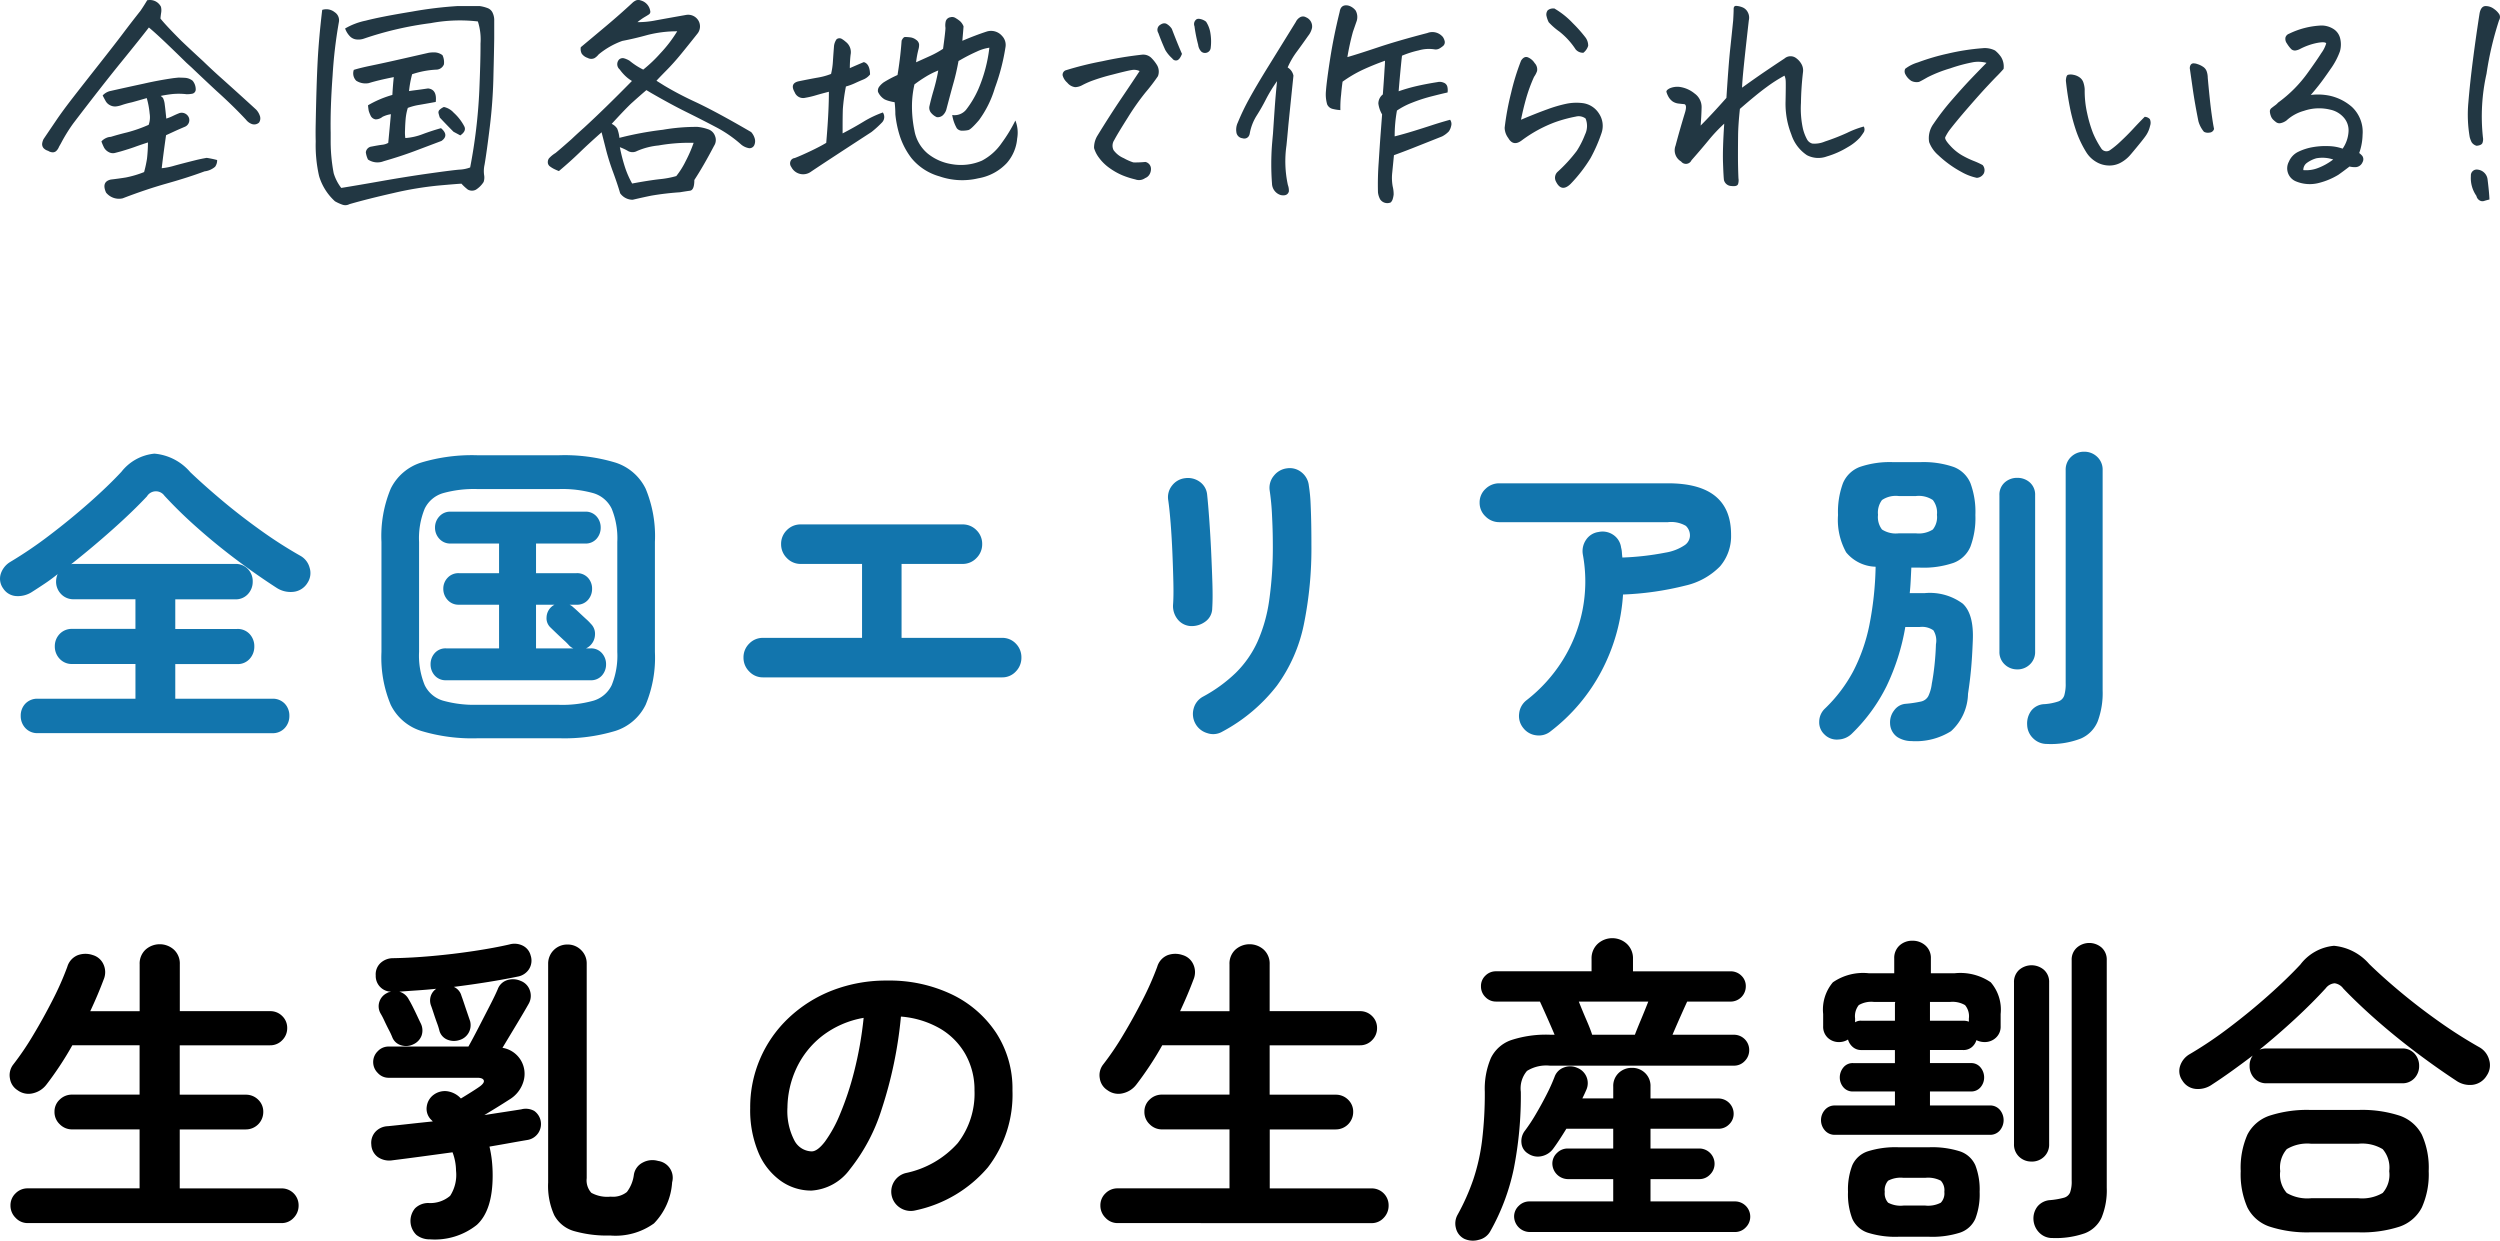
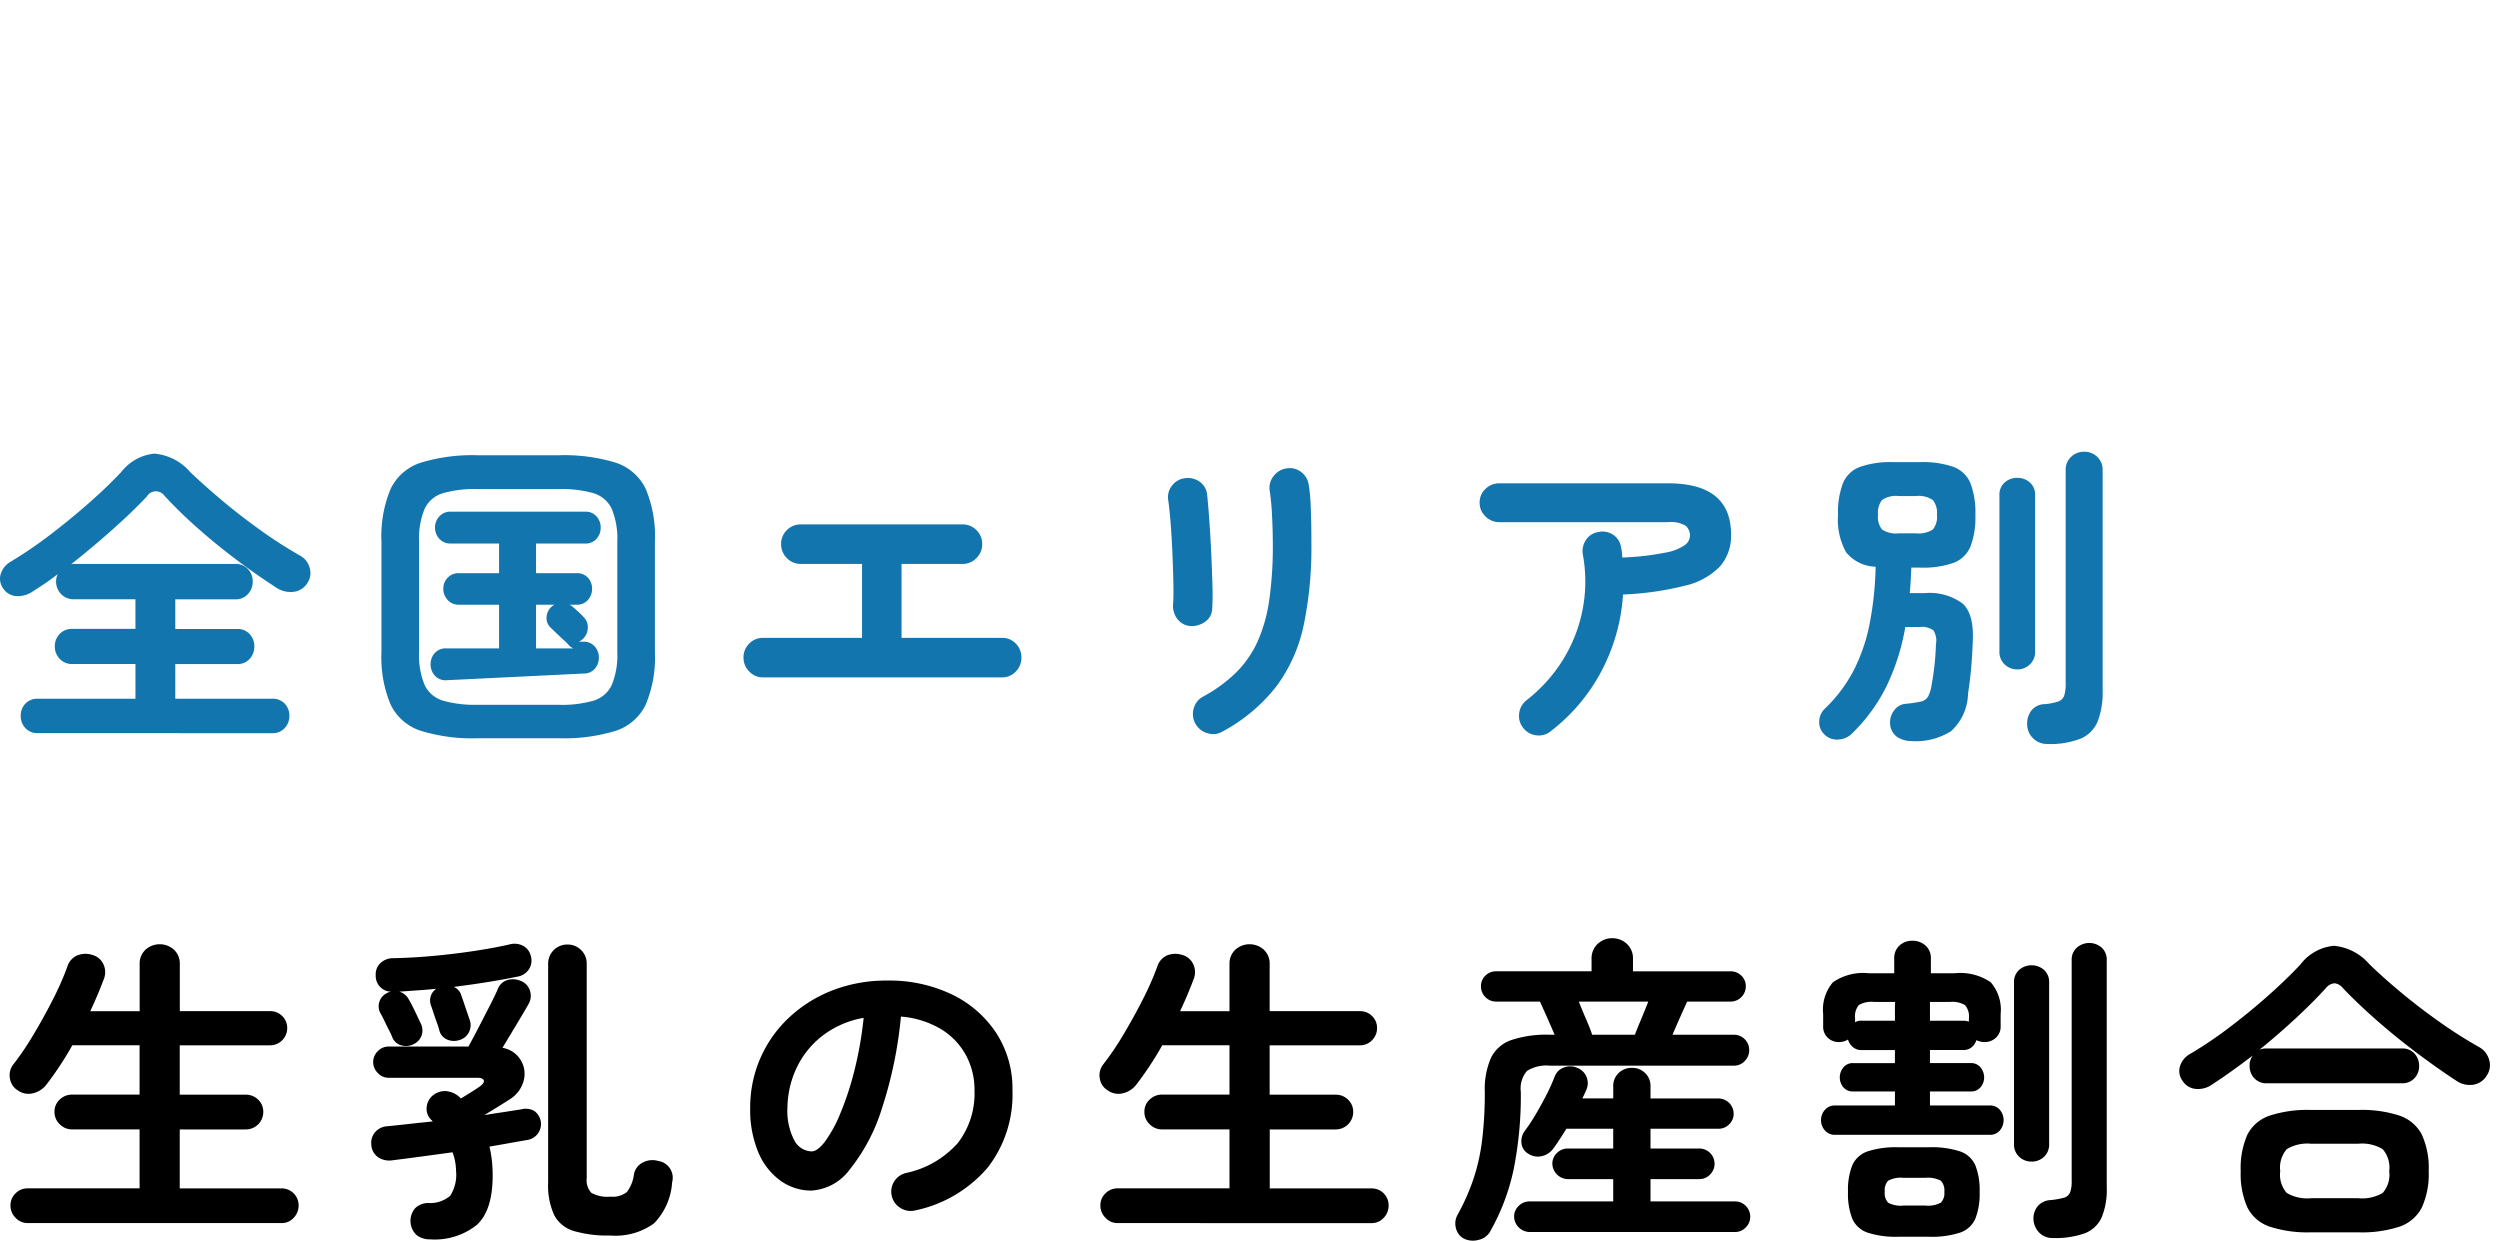
<svg xmlns="http://www.w3.org/2000/svg" width="243.186" height="120.682" viewBox="0 0 243.186 120.682">
  <g id="グループ_11370" data-name="グループ 11370" transform="translate(17029.566 19326.828)">
-     <path id="パス_10306" data-name="パス 10306" d="M4.123,1.488A1.57,1.57,0,0,1,2.9.992a1.7,1.7,0,0,1-.45-1.178A1.68,1.68,0,0,1,2.9-1.38a1.6,1.6,0,0,1,1.224-.48h9.486V-5.239H7.471a1.594,1.594,0,0,1-1.24-.511,1.719,1.719,0,0,1-.465-1.194,1.7,1.7,0,0,1,.465-1.209,1.619,1.619,0,0,1,1.24-.5h6.138v-2.883H7.626a1.643,1.643,0,0,1-1.256-.511,1.726,1.726,0,0,1-.481-1.224,1.852,1.852,0,0,1,.155-.713q-.62.5-1.24.915t-1.209.79a2.525,2.525,0,0,1-1.581.434,1.622,1.622,0,0,1-1.271-.744,1.6,1.6,0,0,1-.233-1.426,2.113,2.113,0,0,1,.914-1.147,40.724,40.724,0,0,0,3.828-2.6q2-1.519,3.844-3.146t3.146-3.023A4.646,4.646,0,0,1,15.453-25.7a5.165,5.165,0,0,1,3.488,1.8q1.333,1.271,3.084,2.744t3.72,2.883a42.929,42.929,0,0,0,3.89,2.5,1.863,1.863,0,0,1,.914,1.163,1.72,1.72,0,0,1-.2,1.472A1.82,1.82,0,0,1,29-12.26a2.494,2.494,0,0,1-1.659-.387q-1.922-1.24-3.922-2.743t-3.813-3.116a43.7,43.7,0,0,1-3.178-3.1,1.015,1.015,0,0,0-1.7.062q-1.364,1.457-3.348,3.224t-4.03,3.379a.94.94,0,0,1,.279-.031H23.312a1.619,1.619,0,0,1,1.24.5,1.7,1.7,0,0,1,.465,1.209,1.758,1.758,0,0,1-.465,1.224,1.594,1.594,0,0,1-1.24.511H17.484v2.883H23.5a1.57,1.57,0,0,1,1.224.5,1.736,1.736,0,0,1,.449,1.209,1.752,1.752,0,0,1-.449,1.194,1.546,1.546,0,0,1-1.224.511H17.484V-1.86h9.424a1.6,1.6,0,0,1,1.225.48,1.68,1.68,0,0,1,.449,1.194A1.7,1.7,0,0,1,28.133.992a1.57,1.57,0,0,1-1.225.5Zm42.749.5A17.167,17.167,0,0,1,41.4,1.271,4.945,4.945,0,0,1,38.44-1.271a11.911,11.911,0,0,1-.9-5.146V-17.112a12,12,0,0,1,.9-5.177A4.945,4.945,0,0,1,41.4-24.831a17.167,17.167,0,0,1,5.472-.713h7.936a17.14,17.14,0,0,1,5.487.713,4.944,4.944,0,0,1,2.945,2.542,12,12,0,0,1,.9,5.177V-6.417a11.911,11.911,0,0,1-.9,5.146,4.944,4.944,0,0,1-2.945,2.542,17.14,17.14,0,0,1-5.487.713Zm0-3.255h7.936a11.185,11.185,0,0,0,3.348-.4,2.88,2.88,0,0,0,1.783-1.519,7.589,7.589,0,0,0,.542-3.224V-17.112a7.589,7.589,0,0,0-.542-3.224,2.88,2.88,0,0,0-1.783-1.519,11.185,11.185,0,0,0-3.348-.4H46.872a11.185,11.185,0,0,0-3.348.4,2.88,2.88,0,0,0-1.783,1.519,7.589,7.589,0,0,0-.542,3.224V-6.417a7.589,7.589,0,0,0,.542,3.224,2.88,2.88,0,0,0,1.783,1.519A11.185,11.185,0,0,0,46.872-1.271ZM43.834-3.658a1.4,1.4,0,0,1-1.116-.465,1.605,1.605,0,0,1-.4-1.085,1.605,1.605,0,0,1,.4-1.085,1.4,1.4,0,0,1,1.116-.465H48.98v-4.247H45.074a1.41,1.41,0,0,1-1.1-.465,1.571,1.571,0,0,1-.418-1.085,1.516,1.516,0,0,1,.418-1.069,1.433,1.433,0,0,1,1.1-.449H48.98v-2.883H44.268a1.41,1.41,0,0,1-1.1-.465,1.571,1.571,0,0,1-.418-1.085,1.571,1.571,0,0,1,.418-1.085,1.41,1.41,0,0,1,1.1-.465H57.35a1.4,1.4,0,0,1,1.116.465,1.605,1.605,0,0,1,.4,1.085,1.605,1.605,0,0,1-.4,1.085,1.4,1.4,0,0,1-1.116.465H52.576v2.883h3.937a1.422,1.422,0,0,1,1.116.449,1.548,1.548,0,0,1,.4,1.069,1.605,1.605,0,0,1-.4,1.085,1.4,1.4,0,0,1-1.116.465h-.682a1.287,1.287,0,0,1,.4.279q.155.124.5.45t.7.651a5.04,5.04,0,0,1,.48.481,1.353,1.353,0,0,1,.4,1.069,1.512,1.512,0,0,1-.5,1.07,1.443,1.443,0,0,1-.372.248h.434a1.4,1.4,0,0,1,1.116.465,1.605,1.605,0,0,1,.4,1.085,1.605,1.605,0,0,1-.4,1.085,1.4,1.4,0,0,1-1.116.465Zm8.742-3.1H56.2a1.287,1.287,0,0,1-.4-.279,5.666,5.666,0,0,0-.512-.512q-.387-.356-.759-.713T54-8.773a1.225,1.225,0,0,1-.4-1.007,1.423,1.423,0,0,1,.465-1.008,1.016,1.016,0,0,1,.155-.124,1.517,1.517,0,0,1,.155-.093h-1.8ZM74.648-3.937a1.8,1.8,0,0,1-1.333-.573,1.871,1.871,0,0,1-.558-1.348,1.855,1.855,0,0,1,.558-1.364,1.819,1.819,0,0,1,1.333-.558h9.641v-7.192H78.337a1.83,1.83,0,0,1-1.364-.573,1.871,1.871,0,0,1-.558-1.349,1.855,1.855,0,0,1,.558-1.364,1.855,1.855,0,0,1,1.364-.558H94.054a1.855,1.855,0,0,1,1.364.558,1.855,1.855,0,0,1,.558,1.364,1.871,1.871,0,0,1-.558,1.349,1.83,1.83,0,0,1-1.364.573H88.133v7.192H97.9a1.8,1.8,0,0,1,1.349.558,1.883,1.883,0,0,1,.542,1.364,1.9,1.9,0,0,1-.542,1.348,1.781,1.781,0,0,1-1.349.573Zm44.7,5.27a1.746,1.746,0,0,1-1.473.155,1.92,1.92,0,0,1-1.162-.93A1.948,1.948,0,0,1,116.545-.9a1.854,1.854,0,0,1,.883-1.147,14.406,14.406,0,0,0,3.224-2.34,10.194,10.194,0,0,0,2.092-2.992,14.976,14.976,0,0,0,1.147-4.03,36.721,36.721,0,0,0,.356-5.487q0-1.3-.077-2.79a23.586,23.586,0,0,0-.232-2.449,1.825,1.825,0,0,1,.419-1.426,1.911,1.911,0,0,1,1.286-.713,1.808,1.808,0,0,1,1.41.4,1.9,1.9,0,0,1,.7,1.3,15.159,15.159,0,0,1,.171,1.782q.046,1.038.062,2.062T128-16.9a36.982,36.982,0,0,1-.744,7.859,15.287,15.287,0,0,1-2.619,5.921A16.58,16.58,0,0,1,119.35,1.333Zm-3.1-10.261a1.733,1.733,0,0,1-1.256-.651,2.056,2.056,0,0,1-.45-1.426q.062-.806.031-2.155t-.093-2.852q-.062-1.5-.17-2.883t-.233-2.248a1.809,1.809,0,0,1,.372-1.457,1.856,1.856,0,0,1,1.271-.713,1.961,1.961,0,0,1,1.426.356,1.722,1.722,0,0,1,.713,1.256q.093.868.2,2.34t.186,3.115q.077,1.643.124,3.146t-.016,2.434a1.6,1.6,0,0,1-.666,1.3A2.228,2.228,0,0,1,116.25-8.928ZM151.28,1.3a1.807,1.807,0,0,1-1.4.4,1.856,1.856,0,0,1-1.271-.713,1.831,1.831,0,0,1-.4-1.411,1.867,1.867,0,0,1,.713-1.287,14.985,14.985,0,0,0,3.5-3.859,14.528,14.528,0,0,0,1.938-4.851,14.438,14.438,0,0,0,.046-5.456,1.942,1.942,0,0,1,.31-1.441,1.735,1.735,0,0,1,1.209-.76,1.841,1.841,0,0,1,1.442.279,1.755,1.755,0,0,1,.759,1.24,2.185,2.185,0,0,1,.077.465q.015.248.047.5a26.744,26.744,0,0,0,4.2-.48,4.691,4.691,0,0,0,1.891-.744,1.164,1.164,0,0,0,.48-.852,1.274,1.274,0,0,0-.4-1.007,2.839,2.839,0,0,0-1.736-.357h-16.4a1.871,1.871,0,0,1-1.348-.558,1.8,1.8,0,0,1-.574-1.333,1.781,1.781,0,0,1,.574-1.348,1.9,1.9,0,0,1,1.348-.542h16.4q6.138,0,6.138,4.991a4.519,4.519,0,0,1-1.07,3.084,6.836,6.836,0,0,1-3.379,1.875,29.275,29.275,0,0,1-6.061.868,18.447,18.447,0,0,1-2.108,7.471A17.849,17.849,0,0,1,151.28,1.3Zm35.123.961a2.578,2.578,0,0,1-1.4-.388,1.667,1.667,0,0,1-.713-1.348,1.886,1.886,0,0,1,.4-1.255,1.525,1.525,0,0,1,1.116-.636,11.275,11.275,0,0,0,1.473-.217,1.062,1.062,0,0,0,.729-.527,3.91,3.91,0,0,0,.341-1.209q.155-.806.263-1.813t.14-2.031a1.881,1.881,0,0,0-.248-1.349,1.909,1.909,0,0,0-1.333-.325h-1.4a21.706,21.706,0,0,1-1.829,5.766,16.831,16.831,0,0,1-3.317,4.557,1.991,1.991,0,0,1-1.348.62,1.681,1.681,0,0,1-1.38-.5,1.611,1.611,0,0,1-.5-1.255,1.777,1.777,0,0,1,.527-1.225,14.381,14.381,0,0,0,2.774-3.642,17.11,17.11,0,0,0,1.566-4.449,32.256,32.256,0,0,0,.62-5.735,3.831,3.831,0,0,1-2.867-1.4,6.509,6.509,0,0,1-.79-3.627,8.048,8.048,0,0,1,.48-3.1,2.877,2.877,0,0,1,1.643-1.581,9,9,0,0,1,3.24-.465h2.635a9,9,0,0,1,3.24.465,2.877,2.877,0,0,1,1.643,1.581,8.048,8.048,0,0,1,.48,3.1,7.946,7.946,0,0,1-.48,3.069,2.877,2.877,0,0,1-1.643,1.581,9,9,0,0,1-3.24.465h-.868q-.031.651-.062,1.271t-.093,1.209h1.457a5.383,5.383,0,0,1,3.7,1.023q1.1,1.023.977,3.627-.062,1.612-.171,2.774t-.294,2.371A5.05,5.05,0,0,1,190.216,1.3,6.454,6.454,0,0,1,186.4,2.263Zm13.175.279A1.883,1.883,0,0,1,198.214,2a1.88,1.88,0,0,1-.589-1.317,2.081,2.081,0,0,1,.4-1.38,1.691,1.691,0,0,1,1.3-.636,5.43,5.43,0,0,0,1.333-.263.929.929,0,0,0,.574-.574,3.932,3.932,0,0,0,.139-1.209V-24.087a1.705,1.705,0,0,1,.527-1.3,1.788,1.788,0,0,1,1.271-.5,1.788,1.788,0,0,1,1.271.5,1.705,1.705,0,0,1,.527,1.3V-2.666a7.89,7.89,0,0,1-.48,3.007,3.1,3.1,0,0,1-1.643,1.674A8.133,8.133,0,0,1,199.578,2.542Zm-2.914-7.254a1.726,1.726,0,0,1-1.225-.481,1.643,1.643,0,0,1-.512-1.255v-15.19a1.583,1.583,0,0,1,.512-1.255,1.792,1.792,0,0,1,1.225-.45,1.792,1.792,0,0,1,1.224.45,1.583,1.583,0,0,1,.512,1.255v15.19a1.643,1.643,0,0,1-.512,1.255A1.726,1.726,0,0,1,196.664-4.712ZM185.132-17.949h1.674a2.543,2.543,0,0,0,1.643-.372,1.927,1.927,0,0,0,.4-1.426,1.986,1.986,0,0,0-.4-1.441,2.465,2.465,0,0,0-1.643-.388h-1.674a2.4,2.4,0,0,0-1.628.388,2.041,2.041,0,0,0-.387,1.441,1.979,1.979,0,0,0,.387,1.426A2.471,2.471,0,0,0,185.132-17.949Z" transform="translate(-17030 -19257)" fill="#1275ad" />
-     <path id="パス_10304" data-name="パス 10304" d="M-115.7-3.07a1.32,1.32,0,0,1,.445-.328,1.147,1.147,0,0,1,.469-.117q.75-.234,1.582-.434a13.83,13.83,0,0,0,2.1-.738,2.206,2.206,0,0,0,.094-1.1,7.948,7.948,0,0,0-.281-1.5q-.8.234-1.406.4l-.094.023a8.916,8.916,0,0,0-.937.258,2.468,2.468,0,0,1-.539.129,1.018,1.018,0,0,1-.574-.105.988.988,0,0,1-.445-.41q-.152-.27-.293-.551a1.471,1.471,0,0,1,.7-.422q1.664-.375,3.3-.727,1.43-.328,2.906-.539l.445-.047q.352,0,.7.023a1.341,1.341,0,0,1,.7.281,1.316,1.316,0,0,1,.3.891.424.424,0,0,1-.352.375,3.156,3.156,0,0,1-.516.047,6.481,6.481,0,0,0-1.559,0q-.691.094-.973.164l.211.188a1.91,1.91,0,0,1,.176.645q.059.434.152,1.371a4.612,4.612,0,0,0,.645-.258q.34-.164.645-.281a.755.755,0,0,1,.914.469.7.7,0,0,1-.4.867q-.609.258-1.09.48l-.738.34q-.258,1.8-.422,3.211a6.421,6.421,0,0,0,1.23-.246q.809-.223,2.027-.527.563-.141,1.125-.234a9.732,9.732,0,0,1,1.008.211,1.042,1.042,0,0,1-.2.656,1.9,1.9,0,0,1-1.02.445q-1.57.586-3.645,1.172t-4.324,1.453a1.61,1.61,0,0,1-1.617-.562q-.469-1.055.469-1.266.8-.094,1.453-.2a9.939,9.939,0,0,0,1.781-.527,11.568,11.568,0,0,0,.281-1.3,15.057,15.057,0,0,0,.094-1.582q-.727.234-1.242.422t-1.383.445q-.258.07-.574.152a.83.83,0,0,1-.621-.082,1.093,1.093,0,0,1-.457-.445A4.989,4.989,0,0,1-115.7-3.07Zm4.617-11.086q-.773,1.008-2.66,3.328t-4.676,5.977a15.891,15.891,0,0,0-1.219,1.969l-.187.328a1.1,1.1,0,0,1-.281.422.491.491,0,0,1-.387.117.8.8,0,0,1-.387-.141.986.986,0,0,1-.445-.258.592.592,0,0,1-.141-.434,1.336,1.336,0,0,1,.141-.457q.633-.937,1.254-1.852t1.594-2.168q.973-1.254,2.543-3.246t2.32-2.988q.75-1,1.711-2.215.352-.516.656-1.031a1.708,1.708,0,0,1,.281-.023,1.2,1.2,0,0,1,1.055.656,1.419,1.419,0,0,1,.023.574q-.047.293-.07.574.539.68,2.063,2.2.961.914,2.086,1.945.7.68,1.477,1.383,2.016,1.8,3.68,3.328a1.634,1.634,0,0,1,.352.574.728.728,0,0,1-.07.691.694.694,0,0,1-.727.129,1.272,1.272,0,0,1-.539-.41q-1.219-1.312-2.859-2.789-1.312-1.219-2.414-2.273l-.516-.469q-1.289-1.266-2.18-2.109T-111.085-14.156Zm16.863-1.711a1.3,1.3,0,0,1,1.207.223.933.933,0,0,1,.41.973,45.053,45.053,0,0,0-.609,5.18q-.234,3.211-.187,5.578V-3.3A16.681,16.681,0,0,0-93.109.012a4.434,4.434,0,0,0,.738,1.441q1.594-.258,3.984-.68t4.641-.738q2.25-.316,2.883-.363a3.412,3.412,0,0,0,1.031-.211,51.587,51.587,0,0,0,.891-7.477q.117-2.812.117-4.312v-.258a5.71,5.71,0,0,0-.258-2.156,15.371,15.371,0,0,0-4.582.164,33.081,33.081,0,0,0-6.48,1.5,1.634,1.634,0,0,1-.691.094,1.048,1.048,0,0,1-.68-.3,2.079,2.079,0,0,1-.48-.773,6.6,6.6,0,0,1,2-.762q1.488-.387,4.5-.879a38.667,38.667,0,0,1,4.418-.539h2.18a3.534,3.534,0,0,1,.738.188.879.879,0,0,1,.539.527,1.637,1.637,0,0,1,.129.715v1.734q-.023,1.594-.07,3.328a49.443,49.443,0,0,1-.352,5.191q-.3,2.473-.516,3.738a2.862,2.862,0,0,0-.047,1,1.374,1.374,0,0,1-.047.691,2.448,2.448,0,0,1-.75.75.822.822,0,0,1-.785-.012,4.829,4.829,0,0,1-.621-.574q-.469.023-2.309.188a33.419,33.419,0,0,0-4.324.727q-2.484.563-4.266,1.078a.842.842,0,0,1-.656.059,4.286,4.286,0,0,1-.75-.34A5.409,5.409,0,0,1-94.527.3a13.494,13.494,0,0,1-.328-3.375q-.023-.8,0-1.758.07-3.773.188-6.035T-94.223-15.867ZM-86.137-3.4a5.77,5.77,0,0,0,1.676-.375q.879-.328,1.793-.586.82.7.047,1.242l-2.648,1q-1.336.5-2.977.973a1.647,1.647,0,0,1-1.523-.164,2.288,2.288,0,0,1-.211-.7.632.632,0,0,1,.563-.562q.727-.141,1.043-.176A1.542,1.542,0,0,0-87.8-2.93q.141-1.453.258-2.789a2.734,2.734,0,0,0-.82.258,1.061,1.061,0,0,1-.656.246.638.638,0,0,1-.516-.41,2.639,2.639,0,0,1-.164-.422q-.047-.258-.07-.539A10.14,10.14,0,0,1-87.4-7.594q.07-1.172.141-1.734-1.523.3-2.437.586a1.675,1.675,0,0,1-1.219-.234,1.018,1.018,0,0,1-.234-1.055q.586-.187,1.664-.41t2.273-.492q1.2-.27,3.352-.762a3.132,3.132,0,0,1,.621-.035,1.359,1.359,0,0,1,.715.27,1.6,1.6,0,0,1,.141.891.811.811,0,0,1-.773.516,8.743,8.743,0,0,0-2.32.445,10.439,10.439,0,0,0-.258,1.266l-.047.375q.281-.047.668-.094t1.184-.164q.891.094.75,1.313-1.148.211-1.687.3a5.571,5.571,0,0,0-1.031.281,5.261,5.261,0,0,0-.211,1.078q-.047.539-.059,1.09A3.737,3.737,0,0,0-86.137-3.4Zm5.344-.258q-.258-.141-.656-.352-.656-.656-1.336-1.383-.07-.211-.117-.4a.352.352,0,0,1,.07-.328,1.428,1.428,0,0,1,.445-.3,1.768,1.768,0,0,1,.949.551,4.748,4.748,0,0,1,1.043,1.348Q-80.183-4.078-80.793-3.656Zm15.5-6.422a.667.667,0,0,1-.07-.937.507.507,0,0,1,.492-.141,2.258,2.258,0,0,1,.539.234,6.821,6.821,0,0,0,1.336.867,13.364,13.364,0,0,0,1.664-1.582,12.771,12.771,0,0,0,1.641-2.145,11.513,11.513,0,0,0-2.906.363q-1.219.34-2.437.574a7.675,7.675,0,0,0-2.3,1.313,1.553,1.553,0,0,1-.387.352.716.716,0,0,1-.68-.012,1.147,1.147,0,0,1-.574-.41.993.993,0,0,1-.094-.633q1.266-1.055,2.52-2.109t2.473-2.18a1.249,1.249,0,0,1,.422-.281.771.771,0,0,1,.188-.023.627.627,0,0,1,.234.047,1.257,1.257,0,0,1,.914,1.008.312.312,0,0,1-.129.352q-.176.117-.422.258a6.223,6.223,0,0,0-.691.492,8.738,8.738,0,0,0,1.793-.176q1.09-.2,2.941-.527a1.158,1.158,0,0,1,1.242.633,1.124,1.124,0,0,1-.164,1.219q-.891,1.125-1.582,1.969t-1.418,1.582q-.727.738-.961,1l.75.469q1.336.8,2.883,1.523,2.039.938,5.578,3a1.568,1.568,0,0,1,.34.6.939.939,0,0,1-.035.668.5.5,0,0,1-.6.281,1.624,1.624,0,0,1-.668-.328,12.121,12.121,0,0,0-2.5-1.723Q-57.321-5.2-58.938-6q-1.406-.7-3.281-1.781l-.469-.281q-.633.539-1.336,1.172-.187.164-.422.4-.633.633-1.617,1.711a1.269,1.269,0,0,1,.539.469,3.335,3.335,0,0,1,.211.891,32.221,32.221,0,0,1,4.219-.785,19.079,19.079,0,0,1,3.375-.281,4.266,4.266,0,0,1,1.008.223,1.055,1.055,0,0,1,.7.668,1.022,1.022,0,0,1-.094.949Q-57.133-.68-58.024.68q0,.984-.422,1.043t-.984.152a27.529,27.529,0,0,0-2.777.328q-.809.164-1.816.4a1.491,1.491,0,0,1-1.219-.633q-.234-.82-.68-2.039a22.364,22.364,0,0,1-.68-2.145q-.234-.926-.445-1.746Q-68.243-2.906-69.18-2T-71.2-.187a5.693,5.693,0,0,1-.527-.234,2.828,2.828,0,0,1-.363-.234.494.494,0,0,1-.187-.422.594.594,0,0,1,.117-.352,2.934,2.934,0,0,1,.633-.516q.539-.445,1.57-1.359.516-.492,1.2-1.1,1.945-1.781,4.664-4.547a3.668,3.668,0,0,1-.656-.5A4.45,4.45,0,0,1-65.289-10.078Zm.023,7.57a16.376,16.376,0,0,0,.516,2,8.861,8.861,0,0,0,.68,1.535Q-62.5.727-61.387.6A8.823,8.823,0,0,0-59.782.3a7.8,7.8,0,0,0,.926-1.477,12.872,12.872,0,0,0,.762-1.758,17.349,17.349,0,0,0-3.422.258,6.88,6.88,0,0,0-2.086.539.915.915,0,0,1-.832.023A4.929,4.929,0,0,0-65.266-2.508Zm38.472-2.6a3.2,3.2,0,0,1,.176,1.758A4.125,4.125,0,0,1-27.626-.973,4.925,4.925,0,0,1-30.4.516,6.755,6.755,0,0,1-34.177.328,5.423,5.423,0,0,1-36.9-1.441a7.179,7.179,0,0,1-1.172-2.273,10.384,10.384,0,0,1-.4-2,9.827,9.827,0,0,0-.07-1.172,4.013,4.013,0,0,1-.539-.117,2.429,2.429,0,0,1-.445-.164,1.635,1.635,0,0,1-.633-.727.639.639,0,0,1,.117-.5,2.032,2.032,0,0,1,.434-.422,10.787,10.787,0,0,1,1.348-.715q.117-.7.223-1.547t.176-1.8q.164-.352.34-.352a4.762,4.762,0,0,1,.492.035,1.143,1.143,0,0,1,.586.246.619.619,0,0,1,.281.434,1.524,1.524,0,0,1-.059.48,9.4,9.4,0,0,0-.234,1.266q.891-.4,1.453-.656a9.036,9.036,0,0,0,1.172-.656q.234-1.711.234-2.039a1.67,1.67,0,0,1,.023-.621.551.551,0,0,1,.469-.41.442.442,0,0,1,.141-.023.629.629,0,0,1,.375.117,2.92,2.92,0,0,1,.422.3,1.351,1.351,0,0,1,.328.492q-.023.352-.117,1.406,1.266-.539,2.344-.891a1.407,1.407,0,0,1,1.523.422,1.26,1.26,0,0,1,.328,1.1,20.42,20.42,0,0,1-1.031,3.961,10.157,10.157,0,0,1-1.547,3.129q-.773.9-1.031.961a2.426,2.426,0,0,1-.539.059.658.658,0,0,1-.586-.234,3.774,3.774,0,0,1-.445-1.289A1.456,1.456,0,0,0-31.6-6.141a9.454,9.454,0,0,0,1.207-2.027,14.336,14.336,0,0,0,1.066-4.02,4.31,4.31,0,0,0-1.219.375,16.65,16.65,0,0,0-1.57.8l-.211.117q-.211,1.148-.469,2.063t-.727,2.7a1.26,1.26,0,0,1-.34.527.749.749,0,0,1-.574.176,1.5,1.5,0,0,1-.527-.387.77.77,0,0,1-.2-.645q.164-.727.375-1.453a17.86,17.86,0,0,0,.445-1.8q.023-.141.047-.258a7.833,7.833,0,0,0-1.277.645,12.365,12.365,0,0,0-1.043.715l-.047.234a9.828,9.828,0,0,0-.187,1.617,11.652,11.652,0,0,0,.234,2.625A3.8,3.8,0,0,0-35.337-1.9,4.911,4.911,0,0,0-33.028-.867,5.16,5.16,0,0,0-30.052-1.2,5.36,5.36,0,0,0-28.118-2.93,14.663,14.663,0,0,0-26.794-5.109ZM-42.9-10.2q.633-.281,1.359-.586.586.164.609,1.2a1.587,1.587,0,0,1-.656.492q-.4.164-.8.352a5.9,5.9,0,0,1-.891.328,18.444,18.444,0,0,0-.3,2.2q-.023.656-.023,1.8v.563q1.125-.586,2.027-1.137a10.193,10.193,0,0,1,1.887-.9.768.768,0,0,1-.07.961,9.946,9.946,0,0,1-1.031.938q-2.414,1.57-3.879,2.531T-46.692-.117a1.286,1.286,0,0,1-1.9-.469.573.573,0,0,1-.082-.551.487.487,0,0,1,.41-.316q.609-.234,1.547-.68t1.523-.8q.023-.3.047-.586.211-2.578.211-4.383-.656.164-1.254.34a8.439,8.439,0,0,1-1.043.246.879.879,0,0,1-1.031-.539q-.516-.891.445-1.078,1.148-.234,1.828-.352a6.265,6.265,0,0,0,1.266-.352,6.727,6.727,0,0,0,.176-1.16q.035-.574.105-1.465a1.4,1.4,0,0,1,.258-.75.458.458,0,0,1,.48-.047,2.639,2.639,0,0,1,.41.3,1.259,1.259,0,0,1,.469,1.266A11.665,11.665,0,0,0-42.9-10.2Zm28.183.281a1.257,1.257,0,0,0-.773-.094q-.445.07-1.875.445a18.918,18.918,0,0,0-2.039.621,8.51,8.51,0,0,0-.9.41,1.546,1.546,0,0,1-.668.188,1.161,1.161,0,0,1-.773-.434A1.441,1.441,0,0,1-22.2-9.5a.478.478,0,0,1,.27-.48,31.611,31.611,0,0,1,3.586-.891,36.963,36.963,0,0,1,3.82-.633,1.137,1.137,0,0,1,.926.281,3.631,3.631,0,0,1,.6.762,1.25,1.25,0,0,1,.07,1.043,18.327,18.327,0,0,1-1.2,1.57,23.669,23.669,0,0,0-1.734,2.461q-1.008,1.594-1.313,2.18a.984.984,0,0,0-.07.984,2.379,2.379,0,0,0,1,.785,5.039,5.039,0,0,0,.926.41,9.986,9.986,0,0,0,1.172-.047.691.691,0,0,1,.363.211.679.679,0,0,1,.176.41,1.029,1.029,0,0,1-.105.527.84.84,0,0,1-.457.422,1.026,1.026,0,0,1-.961.129,8.094,8.094,0,0,1-1.254-.4,6.373,6.373,0,0,1-1.23-.691A4.416,4.416,0,0,1-18.673-1.5a2.9,2.9,0,0,1-.469-.926,2.239,2.239,0,0,1,.3-1.16q1.219-1.992,2.367-3.691T-14.712-9.914Zm4.125-1.664q-.211.539-.469.621a.415.415,0,0,1-.469-.176,3.459,3.459,0,0,1-.68-.82q-.375-.82-.68-1.664a.575.575,0,0,1,.094-.727q.445-.352.773-.117a1.487,1.487,0,0,1,.445.445Q-11.056-12.656-10.587-11.578Zm1.57-.914a14.2,14.2,0,0,1-.352-1.781.565.565,0,0,1,.211-.68A.465.465,0,0,1-8.947-15a1.367,1.367,0,0,1,.7.281,2.81,2.81,0,0,1,.422,1.113A5.056,5.056,0,0,1-7.8-12.141a.54.54,0,0,1-.41.445.535.535,0,0,1-.527-.141A1.164,1.164,0,0,1-9.017-12.492Zm5,8.742a.516.516,0,0,1-.68.375A.668.668,0,0,1-5.3-3.984,1.591,1.591,0,0,1-5.162-4.9,22.439,22.439,0,0,1-4.037-7.242q.68-1.242,1.84-3.117L.487-14.7a1.023,1.023,0,0,1,.387-.434.566.566,0,0,1,.6-.012.957.957,0,0,1,.586,1.031,1.857,1.857,0,0,1-.375.773Q1.026-12.4.545-11.754A7.74,7.74,0,0,0-.31-10.266a1.2,1.2,0,0,1,.563.8Q-.029-6.75-.24-4.664-.334-3.586-.427-2.672A10.822,10.822,0,0,0-.287,1.172,1.529,1.529,0,0,1-.193,1.8q-.141.469-.773.352a1.2,1.2,0,0,1-.867-1.125,25.278,25.278,0,0,1,0-3.773Q-1.787-3.3-1.74-3.8q.094-1.406.164-2.414.094-1.359.234-2.719A14.558,14.558,0,0,0-2.42-7.172a18.071,18.071,0,0,1-.9,1.582A4.856,4.856,0,0,0-4.013-3.75Zm14.836-7.664q-.023.211-.047.4-.164,1.617-.281,3.07a16.385,16.385,0,0,1,1.793-.516q.926-.211,1.98-.375a.956.956,0,0,1,.586.047.562.562,0,0,1,.375.387,1.407,1.407,0,0,1,.023.574q-.539.117-1.547.375a15.189,15.189,0,0,0-1.91.621,7.22,7.22,0,0,0-1.465.762A13.887,13.887,0,0,0,10.1-3.562q.914-.234,1.828-.516t1.77-.562q.855-.281,1.793-.539a.693.693,0,0,1,.105.6,1.446,1.446,0,0,1-.223.527,2.451,2.451,0,0,1-.656.492q-2.18.867-2.953,1.172t-1.734.656L9.862-.023a4.634,4.634,0,0,0,.047,1.336A3.133,3.133,0,0,1,10,2.1a2.722,2.722,0,0,1-.082.41.783.783,0,0,1-.2.352.84.84,0,0,1-1.031-.3,1.869,1.869,0,0,1-.211-.68,28.858,28.858,0,0,1,.07-2.93q.117-1.828.188-2.766L8.877-5.7A2.776,2.776,0,0,1,8.514-6.75a1.127,1.127,0,0,1,.434-.891q.117-1.547.164-2.414.047-.609.047-.867Q7.987-10.5,7-10.043a12.332,12.332,0,0,0-1.969,1.16q-.094.68-.141,1.266a10.383,10.383,0,0,0-.07,1.5,4.156,4.156,0,0,1-.75-.117.775.775,0,0,1-.539-.445,3.513,3.513,0,0,1-.117-1.289q.07-.961.41-3.152t.926-4.559q.094-.633.633-.633a1.05,1.05,0,0,1,.281.047,1.4,1.4,0,0,1,.645.469,1.309,1.309,0,0,1,.105.984l-.375,1.078A24.532,24.532,0,0,0,5.5-11.273q.984-.281,2.941-.937t4.84-1.406a1.321,1.321,0,0,1,1.453.328l.047.047a1.241,1.241,0,0,1,.188.434.485.485,0,0,1-.141.434,2.519,2.519,0,0,1-.363.258.746.746,0,0,1-.457.094,3.547,3.547,0,0,0-1.57.094A9.471,9.471,0,0,0,10.823-11.414ZM28.67-5.3a1.116,1.116,0,0,0-.949-.187,13.524,13.524,0,0,0-2,.539,13.022,13.022,0,0,0-3.234,1.758q-.844.656-1.336-.211a1.709,1.709,0,0,1-.352-1.008,26.675,26.675,0,0,1,.633-3.41,22.394,22.394,0,0,1,.961-3.105q.281-.445.633-.34a1.423,1.423,0,0,1,.691.574.886.886,0,0,1,.234.773,2.142,2.142,0,0,1-.293.563,15.226,15.226,0,0,0-.773,2.109Q22.6-6.234,22.388-5.18q1.5-.633,2.578-1.02a13.2,13.2,0,0,1,1.852-.539A4.9,4.9,0,0,1,28.365-6.8,2.2,2.2,0,0,1,29.97-5.789a2.157,2.157,0,0,1,.246,1.922A15.19,15.19,0,0,1,29.15-1.441a14.409,14.409,0,0,1-1.934,2.5q-.891.867-1.43-.234a.785.785,0,0,1,.188-.961,14.567,14.567,0,0,0,1.84-2.016,8.518,8.518,0,0,0,.8-1.582A1.917,1.917,0,0,0,28.67-5.3ZM25.623-16.008a7.933,7.933,0,0,1,1.8,1.43,13.327,13.327,0,0,1,1.219,1.371,1.317,1.317,0,0,1,.281.832,1.345,1.345,0,0,1-.469.68.938.938,0,0,1-.75-.328,7.242,7.242,0,0,0-1.582-1.734,6.444,6.444,0,0,1-1.043-.914,2.76,2.76,0,0,1-.2-.562.673.673,0,0,1,.105-.586.807.807,0,0,1,.516-.187ZM43.892-8.3q1.266-.914,2.285-1.605t1.84-1.23a.9.9,0,0,1,1.125-.047,1.805,1.805,0,0,1,.527.586,1.25,1.25,0,0,1,.152.773,29.454,29.454,0,0,0-.2,3.012,9.262,9.262,0,0,0,.188,2.484,4.353,4.353,0,0,0,.422,1.09.816.816,0,0,0,.5.375,2.538,2.538,0,0,0,1.219-.2A21.267,21.267,0,0,0,54.1-3.9a9.248,9.248,0,0,1,1.629-.621A.576.576,0,0,1,55.751-4a5.922,5.922,0,0,1-.4.563,4.825,4.825,0,0,1-1.184.926,8.407,8.407,0,0,1-2.027.9A2.393,2.393,0,0,1,50.2-1.734,3.817,3.817,0,0,1,48.685-3.75a8.134,8.134,0,0,1-.562-3.211q.035-1.711.012-2.016a1.339,1.339,0,0,0-.117-.492,14.618,14.618,0,0,0-1.758,1.125q-.961.7-2.578,2.109-.164,1.547-.176,2.566t-.012,2.051q0,1.031.047,2.133a1.193,1.193,0,0,1-.035.551q-.082.27-.656.2A.764.764,0,0,1,42.134.7Q42.087.4,42.04-.973T42.158-4.8a15.538,15.538,0,0,0-1.535,1.629q-.762.926-1.652,1.934a.59.59,0,0,1-1.008.117,1.262,1.262,0,0,1-.539-1.547q.375-1.43.938-3.281.188-.68-.094-.75-.281-.023-.574-.059a1.3,1.3,0,0,1-.551-.2,1.432,1.432,0,0,1-.422-.48,2.174,2.174,0,0,1-.187-.457q-.023-.164.316-.34a1.892,1.892,0,0,1,.961-.141,2.94,2.94,0,0,1,1.465.645,1.619,1.619,0,0,1,.68,1.395q-.023.855-.094,1.723.516-.516,1.16-1.207t1.348-1.488q.211-3.3.363-4.711t.293-2.812q.047-.75.047-1.125,0-.281.211-.3h.047a1.867,1.867,0,0,1,.539.117,1,1,0,0,1,.586.516,1.111,1.111,0,0,1,.094.773q-.3,2.625-.469,4.254T43.892-8.3Zm23.777-2.414a3.089,3.089,0,0,0-1.266-.07,15.517,15.517,0,0,0-2.273.609,12.939,12.939,0,0,0-2.2.867q-.609.352-.82.445a1.163,1.163,0,0,1-.75-.094,1.658,1.658,0,0,1-.609-.7.588.588,0,0,1,.012-.48A3.8,3.8,0,0,1,61-10.758a21.421,21.421,0,0,1,2.906-.855,22.1,22.1,0,0,1,3.387-.527,2.195,2.195,0,0,1,1.207.223,2.917,2.917,0,0,1,.586.633,1.776,1.776,0,0,1,.246,1.16q-.328.375-.633.68t-.984,1.031q-.68.727-1.84,2.063t-1.84,2.227a4.86,4.86,0,0,0-.375.633q-.094.211.469.82a4.849,4.849,0,0,0,1.137.938,8.89,8.89,0,0,0,1.137.551,7.182,7.182,0,0,1,.891.41.757.757,0,0,1,.117.809.84.84,0,0,1-.68.434,5.194,5.194,0,0,1-1.477-.562,10.555,10.555,0,0,1-2.273-1.641,3.127,3.127,0,0,1-.891-1.277,2.35,2.35,0,0,1,.422-1.77,23.749,23.749,0,0,1,1.828-2.367q1.078-1.242,1.91-2.109T67.669-10.711Zm14.05,8.883a3.314,3.314,0,0,1-.961.809,2.274,2.274,0,0,1-1.219.293,2.492,2.492,0,0,1-1.219-.363,2.81,2.81,0,0,1-.914-.879,10.141,10.141,0,0,1-1.008-2.1A17.792,17.792,0,0,1,75.778-6.4q-.246-1.242-.387-2.578.023-.516.211-.574a1.128,1.128,0,0,1,.516,0,1.494,1.494,0,0,1,.6.246.972.972,0,0,1,.375.5,2.621,2.621,0,0,1,.129.645,9.81,9.81,0,0,0,.246,2.379,12.457,12.457,0,0,0,.563,1.9,8.7,8.7,0,0,0,.785,1.465.6.6,0,0,0,.844.211,8.245,8.245,0,0,0,1.031-.844q.633-.586,1.23-1.23t1.137-1.184a.709.709,0,0,1,.5.223.869.869,0,0,1,.023.656,2.649,2.649,0,0,1-.363.879Q82.961-3.3,81.719-1.828Zm8.086-2.461a.479.479,0,0,1-.457.363.789.789,0,0,1-.527-.082,2.717,2.717,0,0,1-.539-1.031Q87.93-6.8,87.731-8.191l-.27-1.887a.6.6,0,0,1,.047-.4.317.317,0,0,1,.3-.187,1.062,1.062,0,0,1,.375.07,2.076,2.076,0,0,1,.563.27.877.877,0,0,1,.352.469,1.95,1.95,0,0,1,.094.6q.211,2.32.363,3.422T89.805-4.289Zm9.41-3.3a5.645,5.645,0,0,1,1.816.07,4.879,4.879,0,0,1,2.191,1.1,3.335,3.335,0,0,1,1.031,2.7,5.66,5.66,0,0,1-.328,1.781,1.713,1.713,0,0,1,.3.281.566.566,0,0,1,.023.609.772.772,0,0,1-.633.48,2.179,2.179,0,0,1-.633-.059q-.609.469-1.078.8a6.834,6.834,0,0,1-1.852.785A3.509,3.509,0,0,1,97.785.82a1.366,1.366,0,0,1-.7-1.922,1.867,1.867,0,0,1,.938-.973,5.272,5.272,0,0,1,1.418-.445,7.212,7.212,0,0,1,1.535-.094,4.379,4.379,0,0,1,1.336.246,3.243,3.243,0,0,0,.574-1.652,1.878,1.878,0,0,0-.492-1.406,2.4,2.4,0,0,0-1.3-.738,4.532,4.532,0,0,0-2.543.117,4.136,4.136,0,0,0-1.7.938,1.482,1.482,0,0,1-.562.258.54.54,0,0,1-.434-.082,2.726,2.726,0,0,1-.316-.27.971.971,0,0,1-.223-.387,1.372,1.372,0,0,1-.082-.422.4.4,0,0,1,.176-.316q.176-.141.34-.258a1.492,1.492,0,0,0,.281-.258A12.75,12.75,0,0,0,98.957-9.8q.844-1.172,1.289-1.875a3.025,3.025,0,0,0,.469-.937q-.117-.187-.914-.035a6.222,6.222,0,0,0-1.664.6,1.4,1.4,0,0,1-.4.129.532.532,0,0,1-.422-.129,3.064,3.064,0,0,1-.422-.551.742.742,0,0,1-.141-.586.559.559,0,0,1,.352-.363,7.911,7.911,0,0,1,3.141-.8,2.192,2.192,0,0,1,1.113.3,1.488,1.488,0,0,1,.7.9,2.461,2.461,0,0,1-.012,1.324,7.074,7.074,0,0,1-.926,1.734q-.691,1.008-1.137,1.57T99.215-7.594ZM98.488-.281a3.159,3.159,0,0,0,1.418-.2,5.834,5.834,0,0,0,1.488-.832,3.293,3.293,0,0,0-1.641-.117,2.939,2.939,0,0,0-.9.434A.847.847,0,0,0,98.488-.281Zm19.042-14.578a31.339,31.339,0,0,0-1.219,5.191,19.039,19.039,0,0,0-.352,6.2,1.037,1.037,0,0,1-.047.551q-.094.223-.562.27a.823.823,0,0,1-.5-.363,2.907,2.907,0,0,1-.176-.48,12.9,12.9,0,0,1-.129-3.387q.152-1.863.445-4.137t.645-4.523q.141-.7.586-.7a1.338,1.338,0,0,1,.82.281,1.889,1.889,0,0,1,.516.527A.583.583,0,0,1,117.531-14.859Zm-.937,17.438q-.3.07-.516.141a.536.536,0,0,1-.434-.047.68.68,0,0,1-.316-.445,3.009,3.009,0,0,1-.539-1.945.57.57,0,0,1,.68-.609,1.086,1.086,0,0,1,.938.914Q116.57,1.9,116.593,2.578Z" transform="translate(-16904 -19310)" fill="#223743" />
+     <path id="パス_10306" data-name="パス 10306" d="M4.123,1.488A1.57,1.57,0,0,1,2.9.992a1.7,1.7,0,0,1-.45-1.178A1.68,1.68,0,0,1,2.9-1.38a1.6,1.6,0,0,1,1.224-.48h9.486V-5.239H7.471a1.594,1.594,0,0,1-1.24-.511,1.719,1.719,0,0,1-.465-1.194,1.7,1.7,0,0,1,.465-1.209,1.619,1.619,0,0,1,1.24-.5h6.138v-2.883H7.626a1.643,1.643,0,0,1-1.256-.511,1.726,1.726,0,0,1-.481-1.224,1.852,1.852,0,0,1,.155-.713q-.62.5-1.24.915t-1.209.79a2.525,2.525,0,0,1-1.581.434,1.622,1.622,0,0,1-1.271-.744,1.6,1.6,0,0,1-.233-1.426,2.113,2.113,0,0,1,.914-1.147,40.724,40.724,0,0,0,3.828-2.6q2-1.519,3.844-3.146t3.146-3.023A4.646,4.646,0,0,1,15.453-25.7a5.165,5.165,0,0,1,3.488,1.8q1.333,1.271,3.084,2.744t3.72,2.883a42.929,42.929,0,0,0,3.89,2.5,1.863,1.863,0,0,1,.914,1.163,1.72,1.72,0,0,1-.2,1.472A1.82,1.82,0,0,1,29-12.26a2.494,2.494,0,0,1-1.659-.387q-1.922-1.24-3.922-2.743t-3.813-3.116a43.7,43.7,0,0,1-3.178-3.1,1.015,1.015,0,0,0-1.7.062q-1.364,1.457-3.348,3.224t-4.03,3.379a.94.94,0,0,1,.279-.031H23.312a1.619,1.619,0,0,1,1.24.5,1.7,1.7,0,0,1,.465,1.209,1.758,1.758,0,0,1-.465,1.224,1.594,1.594,0,0,1-1.24.511H17.484v2.883H23.5a1.57,1.57,0,0,1,1.224.5,1.736,1.736,0,0,1,.449,1.209,1.752,1.752,0,0,1-.449,1.194,1.546,1.546,0,0,1-1.224.511H17.484V-1.86h9.424a1.6,1.6,0,0,1,1.225.48,1.68,1.68,0,0,1,.449,1.194A1.7,1.7,0,0,1,28.133.992a1.57,1.57,0,0,1-1.225.5Zm42.749.5A17.167,17.167,0,0,1,41.4,1.271,4.945,4.945,0,0,1,38.44-1.271a11.911,11.911,0,0,1-.9-5.146V-17.112a12,12,0,0,1,.9-5.177A4.945,4.945,0,0,1,41.4-24.831a17.167,17.167,0,0,1,5.472-.713h7.936a17.14,17.14,0,0,1,5.487.713,4.944,4.944,0,0,1,2.945,2.542,12,12,0,0,1,.9,5.177V-6.417a11.911,11.911,0,0,1-.9,5.146,4.944,4.944,0,0,1-2.945,2.542,17.14,17.14,0,0,1-5.487.713Zm0-3.255h7.936a11.185,11.185,0,0,0,3.348-.4,2.88,2.88,0,0,0,1.783-1.519,7.589,7.589,0,0,0,.542-3.224V-17.112a7.589,7.589,0,0,0-.542-3.224,2.88,2.88,0,0,0-1.783-1.519,11.185,11.185,0,0,0-3.348-.4H46.872a11.185,11.185,0,0,0-3.348.4,2.88,2.88,0,0,0-1.783,1.519,7.589,7.589,0,0,0-.542,3.224V-6.417a7.589,7.589,0,0,0,.542,3.224,2.88,2.88,0,0,0,1.783,1.519A11.185,11.185,0,0,0,46.872-1.271ZM43.834-3.658a1.4,1.4,0,0,1-1.116-.465,1.605,1.605,0,0,1-.4-1.085,1.605,1.605,0,0,1,.4-1.085,1.4,1.4,0,0,1,1.116-.465H48.98v-4.247H45.074a1.41,1.41,0,0,1-1.1-.465,1.571,1.571,0,0,1-.418-1.085,1.516,1.516,0,0,1,.418-1.069,1.433,1.433,0,0,1,1.1-.449H48.98v-2.883H44.268a1.41,1.41,0,0,1-1.1-.465,1.571,1.571,0,0,1-.418-1.085,1.571,1.571,0,0,1,.418-1.085,1.41,1.41,0,0,1,1.1-.465H57.35a1.4,1.4,0,0,1,1.116.465,1.605,1.605,0,0,1,.4,1.085,1.605,1.605,0,0,1-.4,1.085,1.4,1.4,0,0,1-1.116.465H52.576v2.883h3.937a1.422,1.422,0,0,1,1.116.449,1.548,1.548,0,0,1,.4,1.069,1.605,1.605,0,0,1-.4,1.085,1.4,1.4,0,0,1-1.116.465h-.682a1.287,1.287,0,0,1,.4.279q.155.124.5.45a5.04,5.04,0,0,1,.48.481,1.353,1.353,0,0,1,.4,1.069,1.512,1.512,0,0,1-.5,1.07,1.443,1.443,0,0,1-.372.248h.434a1.4,1.4,0,0,1,1.116.465,1.605,1.605,0,0,1,.4,1.085,1.605,1.605,0,0,1-.4,1.085,1.4,1.4,0,0,1-1.116.465Zm8.742-3.1H56.2a1.287,1.287,0,0,1-.4-.279,5.666,5.666,0,0,0-.512-.512q-.387-.356-.759-.713T54-8.773a1.225,1.225,0,0,1-.4-1.007,1.423,1.423,0,0,1,.465-1.008,1.016,1.016,0,0,1,.155-.124,1.517,1.517,0,0,1,.155-.093h-1.8ZM74.648-3.937a1.8,1.8,0,0,1-1.333-.573,1.871,1.871,0,0,1-.558-1.348,1.855,1.855,0,0,1,.558-1.364,1.819,1.819,0,0,1,1.333-.558h9.641v-7.192H78.337a1.83,1.83,0,0,1-1.364-.573,1.871,1.871,0,0,1-.558-1.349,1.855,1.855,0,0,1,.558-1.364,1.855,1.855,0,0,1,1.364-.558H94.054a1.855,1.855,0,0,1,1.364.558,1.855,1.855,0,0,1,.558,1.364,1.871,1.871,0,0,1-.558,1.349,1.83,1.83,0,0,1-1.364.573H88.133v7.192H97.9a1.8,1.8,0,0,1,1.349.558,1.883,1.883,0,0,1,.542,1.364,1.9,1.9,0,0,1-.542,1.348,1.781,1.781,0,0,1-1.349.573Zm44.7,5.27a1.746,1.746,0,0,1-1.473.155,1.92,1.92,0,0,1-1.162-.93A1.948,1.948,0,0,1,116.545-.9a1.854,1.854,0,0,1,.883-1.147,14.406,14.406,0,0,0,3.224-2.34,10.194,10.194,0,0,0,2.092-2.992,14.976,14.976,0,0,0,1.147-4.03,36.721,36.721,0,0,0,.356-5.487q0-1.3-.077-2.79a23.586,23.586,0,0,0-.232-2.449,1.825,1.825,0,0,1,.419-1.426,1.911,1.911,0,0,1,1.286-.713,1.808,1.808,0,0,1,1.41.4,1.9,1.9,0,0,1,.7,1.3,15.159,15.159,0,0,1,.171,1.782q.046,1.038.062,2.062T128-16.9a36.982,36.982,0,0,1-.744,7.859,15.287,15.287,0,0,1-2.619,5.921A16.58,16.58,0,0,1,119.35,1.333Zm-3.1-10.261a1.733,1.733,0,0,1-1.256-.651,2.056,2.056,0,0,1-.45-1.426q.062-.806.031-2.155t-.093-2.852q-.062-1.5-.17-2.883t-.233-2.248a1.809,1.809,0,0,1,.372-1.457,1.856,1.856,0,0,1,1.271-.713,1.961,1.961,0,0,1,1.426.356,1.722,1.722,0,0,1,.713,1.256q.093.868.2,2.34t.186,3.115q.077,1.643.124,3.146t-.016,2.434a1.6,1.6,0,0,1-.666,1.3A2.228,2.228,0,0,1,116.25-8.928ZM151.28,1.3a1.807,1.807,0,0,1-1.4.4,1.856,1.856,0,0,1-1.271-.713,1.831,1.831,0,0,1-.4-1.411,1.867,1.867,0,0,1,.713-1.287,14.985,14.985,0,0,0,3.5-3.859,14.528,14.528,0,0,0,1.938-4.851,14.438,14.438,0,0,0,.046-5.456,1.942,1.942,0,0,1,.31-1.441,1.735,1.735,0,0,1,1.209-.76,1.841,1.841,0,0,1,1.442.279,1.755,1.755,0,0,1,.759,1.24,2.185,2.185,0,0,1,.077.465q.015.248.047.5a26.744,26.744,0,0,0,4.2-.48,4.691,4.691,0,0,0,1.891-.744,1.164,1.164,0,0,0,.48-.852,1.274,1.274,0,0,0-.4-1.007,2.839,2.839,0,0,0-1.736-.357h-16.4a1.871,1.871,0,0,1-1.348-.558,1.8,1.8,0,0,1-.574-1.333,1.781,1.781,0,0,1,.574-1.348,1.9,1.9,0,0,1,1.348-.542h16.4q6.138,0,6.138,4.991a4.519,4.519,0,0,1-1.07,3.084,6.836,6.836,0,0,1-3.379,1.875,29.275,29.275,0,0,1-6.061.868,18.447,18.447,0,0,1-2.108,7.471A17.849,17.849,0,0,1,151.28,1.3Zm35.123.961a2.578,2.578,0,0,1-1.4-.388,1.667,1.667,0,0,1-.713-1.348,1.886,1.886,0,0,1,.4-1.255,1.525,1.525,0,0,1,1.116-.636,11.275,11.275,0,0,0,1.473-.217,1.062,1.062,0,0,0,.729-.527,3.91,3.91,0,0,0,.341-1.209q.155-.806.263-1.813t.14-2.031a1.881,1.881,0,0,0-.248-1.349,1.909,1.909,0,0,0-1.333-.325h-1.4a21.706,21.706,0,0,1-1.829,5.766,16.831,16.831,0,0,1-3.317,4.557,1.991,1.991,0,0,1-1.348.62,1.681,1.681,0,0,1-1.38-.5,1.611,1.611,0,0,1-.5-1.255,1.777,1.777,0,0,1,.527-1.225,14.381,14.381,0,0,0,2.774-3.642,17.11,17.11,0,0,0,1.566-4.449,32.256,32.256,0,0,0,.62-5.735,3.831,3.831,0,0,1-2.867-1.4,6.509,6.509,0,0,1-.79-3.627,8.048,8.048,0,0,1,.48-3.1,2.877,2.877,0,0,1,1.643-1.581,9,9,0,0,1,3.24-.465h2.635a9,9,0,0,1,3.24.465,2.877,2.877,0,0,1,1.643,1.581,8.048,8.048,0,0,1,.48,3.1,7.946,7.946,0,0,1-.48,3.069,2.877,2.877,0,0,1-1.643,1.581,9,9,0,0,1-3.24.465h-.868q-.031.651-.062,1.271t-.093,1.209h1.457a5.383,5.383,0,0,1,3.7,1.023q1.1,1.023.977,3.627-.062,1.612-.171,2.774t-.294,2.371A5.05,5.05,0,0,1,190.216,1.3,6.454,6.454,0,0,1,186.4,2.263Zm13.175.279A1.883,1.883,0,0,1,198.214,2a1.88,1.88,0,0,1-.589-1.317,2.081,2.081,0,0,1,.4-1.38,1.691,1.691,0,0,1,1.3-.636,5.43,5.43,0,0,0,1.333-.263.929.929,0,0,0,.574-.574,3.932,3.932,0,0,0,.139-1.209V-24.087a1.705,1.705,0,0,1,.527-1.3,1.788,1.788,0,0,1,1.271-.5,1.788,1.788,0,0,1,1.271.5,1.705,1.705,0,0,1,.527,1.3V-2.666a7.89,7.89,0,0,1-.48,3.007,3.1,3.1,0,0,1-1.643,1.674A8.133,8.133,0,0,1,199.578,2.542Zm-2.914-7.254a1.726,1.726,0,0,1-1.225-.481,1.643,1.643,0,0,1-.512-1.255v-15.19a1.583,1.583,0,0,1,.512-1.255,1.792,1.792,0,0,1,1.225-.45,1.792,1.792,0,0,1,1.224.45,1.583,1.583,0,0,1,.512,1.255v15.19a1.643,1.643,0,0,1-.512,1.255A1.726,1.726,0,0,1,196.664-4.712ZM185.132-17.949h1.674a2.543,2.543,0,0,0,1.643-.372,1.927,1.927,0,0,0,.4-1.426,1.986,1.986,0,0,0-.4-1.441,2.465,2.465,0,0,0-1.643-.388h-1.674a2.4,2.4,0,0,0-1.628.388,2.041,2.041,0,0,0-.387,1.441,1.979,1.979,0,0,0,.387,1.426A2.471,2.471,0,0,0,185.132-17.949Z" transform="translate(-17030 -19257)" fill="#1275ad" />
    <path id="パス_10305" data-name="パス 10305" d="M3.131,49.147a1.586,1.586,0,0,1-1.178-.511,1.661,1.661,0,0,1-.5-1.194,1.6,1.6,0,0,1,.5-1.194,1.635,1.635,0,0,1,1.178-.48H14.012V40.033H7.44a1.661,1.661,0,0,1-1.194-.5,1.62,1.62,0,0,1-.511-1.209,1.571,1.571,0,0,1,.511-1.194,1.688,1.688,0,0,1,1.194-.48h6.572V31.849H7.471Q6.882,32.9,6.231,33.88T4.96,35.662a2.287,2.287,0,0,1-1.3.853,1.792,1.792,0,0,1-1.519-.294A1.628,1.628,0,0,1,1.4,35.073a1.691,1.691,0,0,1,.31-1.333,27.6,27.6,0,0,0,1.937-2.852q1.007-1.674,1.907-3.441a28.845,28.845,0,0,0,1.426-3.224,1.74,1.74,0,0,1,1.007-1.132,2.179,2.179,0,0,1,1.473-.015,1.634,1.634,0,0,1,1.038.9,1.816,1.816,0,0,1,.016,1.488q-.558,1.488-1.3,3.069h4.805V23.975a1.842,1.842,0,0,1,.573-1.426,2.069,2.069,0,0,1,2.759,0,1.842,1.842,0,0,1,.574,1.426v4.557h8.773a1.62,1.62,0,0,1,1.194.48,1.584,1.584,0,0,1,.48,1.163,1.635,1.635,0,0,1-.48,1.178,1.6,1.6,0,0,1-1.194.5H17.918v4.805h6.417a1.673,1.673,0,0,1,1.209.48,1.6,1.6,0,0,1,.5,1.194,1.694,1.694,0,0,1-1.7,1.705H17.918v5.735h9.889a1.642,1.642,0,0,1,1.674,1.674A1.688,1.688,0,0,1,29,48.636a1.571,1.571,0,0,1-1.194.511Zm39.122,1.581a2.043,2.043,0,0,1-1.317-.434,1.9,1.9,0,0,1-.124-2.588,1.845,1.845,0,0,1,1.286-.512,2.97,2.97,0,0,0,2.124-.7,3.749,3.749,0,0,0,.573-2.433,5.211,5.211,0,0,0-.341-1.8q-1.581.217-3.085.419T38.6,43.04a1.948,1.948,0,0,1-1.426-.326,1.57,1.57,0,0,1-.62-1.194,1.6,1.6,0,0,1,.372-1.224,1.72,1.72,0,0,1,1.24-.574q.93-.093,2.046-.217t2.325-.248l-.186-.186a1.492,1.492,0,0,1-.4-1.3,1.674,1.674,0,0,1,.682-1.116,1.836,1.836,0,0,1,1.24-.341,2.243,2.243,0,0,1,1.24.558l.155.155q.465-.279,1.054-.651t.837-.558q.434-.341.326-.574t-.636-.232H38.223a1.4,1.4,0,0,1-1.038-.465,1.477,1.477,0,0,1-.45-1.054,1.461,1.461,0,0,1,.45-1.069,1.426,1.426,0,0,1,1.038-.45H46q.434-.775.992-1.86l1.085-2.108q.527-1.023.775-1.612a1.436,1.436,0,0,1,.93-.883,1.833,1.833,0,0,1,1.3.077,1.484,1.484,0,0,1,.9.945,1.562,1.562,0,0,1-.124,1.287q-.4.713-1.147,1.953l-1.4,2.325a2.56,2.56,0,0,1,2.046,3.255A3.043,3.043,0,0,1,50,37.119q-.62.4-1.255.791l-1.194.729q.992-.155,1.907-.295t1.689-.263a1.687,1.687,0,0,1,1.255.155,1.569,1.569,0,0,1-.636,2.821q-.744.124-1.689.295t-2.03.356a11.118,11.118,0,0,1,.233,1.348,13.347,13.347,0,0,1,.077,1.472q0,3.379-1.535,4.79A6.548,6.548,0,0,1,42.253,50.728ZM59.8,50.356a11.73,11.73,0,0,1-3.534-.434,3.177,3.177,0,0,1-1.922-1.55,6.891,6.891,0,0,1-.589-3.162v-21.3a1.852,1.852,0,0,1,1.86-1.86,1.831,1.831,0,0,1,1.349.542,1.794,1.794,0,0,1,.542,1.318V44.776a1.8,1.8,0,0,0,.45,1.426,3.2,3.2,0,0,0,1.876.372,2.173,2.173,0,0,0,1.581-.45,3.489,3.489,0,0,0,.682-1.689,1.6,1.6,0,0,1,.868-1.178,1.964,1.964,0,0,1,1.488-.155,1.652,1.652,0,0,1,1.364,2.077,6.292,6.292,0,0,1-1.767,4A6.394,6.394,0,0,1,59.8,50.356Zm-19.158-18.6a1.6,1.6,0,0,1-1.194.093,1.3,1.3,0,0,1-.852-.775,7.018,7.018,0,0,0-.326-.7q-.233-.45-.45-.915a6.993,6.993,0,0,0-.372-.713,1.4,1.4,0,0,1-.093-1.178,1.428,1.428,0,0,1,.744-.806.477.477,0,0,1,.186-.077,1.224,1.224,0,0,0,.186-.047,1.523,1.523,0,0,1-1.488-1.581,1.5,1.5,0,0,1,.434-1.178,1.783,1.783,0,0,1,1.24-.5q1.829-.031,3.875-.217t4-.481q1.953-.294,3.441-.635a1.8,1.8,0,0,1,1.3.108,1.457,1.457,0,0,1,.775.946,1.567,1.567,0,0,1-.155,1.348,1.657,1.657,0,0,1-.992.7q-1.333.279-2.96.542t-3.364.481a1.311,1.311,0,0,1,.744.868q.093.248.264.76t.341,1.007q.17.5.233.682a1.516,1.516,0,0,1-.139,1.147,1.491,1.491,0,0,1-.915.713,1.68,1.68,0,0,1-1.194-.062,1.311,1.311,0,0,1-.729-.837,6.21,6.21,0,0,0-.232-.744q-.17-.465-.326-.946t-.248-.729a1.427,1.427,0,0,1-.046-.945,1.356,1.356,0,0,1,.542-.729q-.93.093-1.845.155t-1.751.124a1.482,1.482,0,0,1,.93.775q.155.248.388.713t.449.93q.217.465.341.713a1.543,1.543,0,0,1,.062,1.132A1.5,1.5,0,0,1,40.641,31.756ZM89.5,47.907a1.894,1.894,0,0,1-1.457-.217,1.863,1.863,0,0,1,.5-3.41A9.3,9.3,0,0,0,93.6,41.366a7.88,7.88,0,0,0,1.628-5.115,7.045,7.045,0,0,0-.868-3.5A6.753,6.753,0,0,0,91.9,30.237a9.026,9.026,0,0,0-3.828-1.178A40.979,40.979,0,0,1,86.2,38.064a17.943,17.943,0,0,1-3.1,5.859,5.016,5.016,0,0,1-3.735,2.062,5.106,5.106,0,0,1-3.007-.961A6.444,6.444,0,0,1,74.2,42.265a10.661,10.661,0,0,1-.791-4.309,11.909,11.909,0,0,1,3.751-8.773,13.035,13.035,0,0,1,4.232-2.666,14.436,14.436,0,0,1,5.347-.961A14.052,14.052,0,0,1,93.016,26.9a10.71,10.71,0,0,1,4.324,3.751,9.945,9.945,0,0,1,1.581,5.6,11.575,11.575,0,0,1-2.4,7.486A12.685,12.685,0,0,1,89.5,47.907ZM79.391,42.172q.558,0,1.286-.945a12.634,12.634,0,0,0,1.473-2.682,29.373,29.373,0,0,0,1.364-4.107,36.083,36.083,0,0,0,.93-5.254,9.127,9.127,0,0,0-4.061,1.782A8.6,8.6,0,0,0,77.9,34.1a9.314,9.314,0,0,0-.868,3.8,6.178,6.178,0,0,0,.666,3.193A1.954,1.954,0,0,0,79.391,42.172Zm29.76,6.975a1.586,1.586,0,0,1-1.178-.511,1.661,1.661,0,0,1-.5-1.194,1.6,1.6,0,0,1,.5-1.194,1.635,1.635,0,0,1,1.178-.48h10.881V40.033H113.46a1.661,1.661,0,0,1-1.194-.5,1.62,1.62,0,0,1-.511-1.209,1.571,1.571,0,0,1,.511-1.194,1.688,1.688,0,0,1,1.194-.48h6.572V31.849h-6.541q-.589,1.054-1.24,2.031t-1.271,1.782a2.287,2.287,0,0,1-1.3.853,1.792,1.792,0,0,1-1.519-.294,1.628,1.628,0,0,1-.744-1.147,1.691,1.691,0,0,1,.31-1.333,27.6,27.6,0,0,0,1.938-2.852q1.008-1.674,1.907-3.441A28.846,28.846,0,0,0,113,24.223,1.74,1.74,0,0,1,114,23.091a2.179,2.179,0,0,1,1.473-.015,1.634,1.634,0,0,1,1.038.9,1.816,1.816,0,0,1,.016,1.488q-.558,1.488-1.3,3.069h4.805V23.975a1.842,1.842,0,0,1,.574-1.426,2.069,2.069,0,0,1,2.759,0,1.842,1.842,0,0,1,.574,1.426v4.557h8.773a1.62,1.62,0,0,1,1.194.48,1.584,1.584,0,0,1,.48,1.163,1.635,1.635,0,0,1-.48,1.178,1.6,1.6,0,0,1-1.194.5h-8.773v4.805h6.417a1.673,1.673,0,0,1,1.209.48,1.6,1.6,0,0,1,.5,1.194,1.694,1.694,0,0,1-1.7,1.705h-6.417v5.735h9.889a1.642,1.642,0,0,1,1.674,1.674,1.688,1.688,0,0,1-.48,1.194,1.571,1.571,0,0,1-1.193.511Zm33.7,1.519a1.552,1.552,0,0,1-.791-1.023,1.736,1.736,0,0,1,.14-1.271,21.313,21.313,0,0,0,1.55-3.472,19.505,19.505,0,0,0,.853-3.8,37.666,37.666,0,0,0,.264-4.728,7.62,7.62,0,0,1,.589-3.271,3.446,3.446,0,0,1,1.969-1.751,10.856,10.856,0,0,1,3.766-.527h.465q-.341-.806-.775-1.783t-.651-1.441h-4.278a1.4,1.4,0,0,1-1.023-.434,1.435,1.435,0,0,1-.434-1.054,1.384,1.384,0,0,1,.434-1.038,1.425,1.425,0,0,1,1.023-.419h9.3V23.448a1.915,1.915,0,0,1,.589-1.457,2.1,2.1,0,0,1,2.852,0,1.915,1.915,0,0,1,.589,1.457v1.209h9.486a1.462,1.462,0,0,1,1.054.419,1.384,1.384,0,0,1,.434,1.038,1.482,1.482,0,0,1-1.488,1.488h-4.216q-.217.465-.651,1.441t-.775,1.783H169.1a1.482,1.482,0,0,1,1.488,1.488,1.487,1.487,0,0,1-.434,1.069,1.41,1.41,0,0,1-1.054.45H151.187a3.537,3.537,0,0,0-2.216.512,2.614,2.614,0,0,0-.6,2.03,36.677,36.677,0,0,1-.682,7.471,21.146,21.146,0,0,1-2.294,6.107,1.688,1.688,0,0,1-1.116.822A2.032,2.032,0,0,1,142.848,50.666Zm6.355-.651a1.537,1.537,0,0,1-1.488-1.488,1.41,1.41,0,0,1,.45-1.054,1.451,1.451,0,0,1,1.038-.434h8.153v-2.17h-4.433a1.537,1.537,0,0,1-1.488-1.488,1.41,1.41,0,0,1,.45-1.054,1.451,1.451,0,0,1,1.038-.434h4.433V39.971H152.8q-.341.558-.666,1.054t-.6.868a1.87,1.87,0,0,1-1.132.744,1.667,1.667,0,0,1-1.318-.248,1.321,1.321,0,0,1-.651-1.038,1.648,1.648,0,0,1,.341-1.194,16.481,16.481,0,0,0,1.054-1.6q.558-.946,1.054-1.922a17.3,17.3,0,0,0,.775-1.721,1.489,1.489,0,0,1,.9-.9,1.676,1.676,0,0,1,1.3.031,1.593,1.593,0,0,1,.9,2.108q-.093.217-.186.418t-.217.45h3.007V35.879a1.743,1.743,0,0,1,.527-1.333,1.827,1.827,0,0,1,1.3-.5,1.788,1.788,0,0,1,1.271.5,1.743,1.743,0,0,1,.527,1.333v1.147h6.6a1.482,1.482,0,0,1,1.488,1.488,1.4,1.4,0,0,1-.434,1.023,1.435,1.435,0,0,1-1.054.434h-6.6v1.922h4.743a1.482,1.482,0,0,1,1.488,1.488,1.451,1.451,0,0,1-.434,1.038,1.41,1.41,0,0,1-1.054.45h-4.743v2.17H169.2a1.482,1.482,0,0,1,1.488,1.488,1.451,1.451,0,0,1-.434,1.038,1.41,1.41,0,0,1-1.054.45Zm6.107-19.189h4.154q.186-.5.574-1.426t.729-1.8h-6.758q.341.868.744,1.8T155.31,30.826Zm23.622,9.734a1.241,1.241,0,0,1-.992-.434,1.509,1.509,0,0,1,0-1.984,1.241,1.241,0,0,1,.992-.434h5.828V36.344H180.7a1.17,1.17,0,0,1-.961-.419,1.457,1.457,0,0,1-.341-.945,1.519,1.519,0,0,1,.341-.961,1.152,1.152,0,0,1,.961-.434h4.061V32.314H181.5a1.236,1.236,0,0,1-.837-.294,1.48,1.48,0,0,1-.465-.729,1.627,1.627,0,0,1-.868.248,1.555,1.555,0,0,1-1.1-.418,1.471,1.471,0,0,1-.449-1.132V28.811a4.109,4.109,0,0,1,.945-3.084,5.173,5.173,0,0,1,3.488-.883h2.48V23.417a1.632,1.632,0,0,1,.512-1.271,1.8,1.8,0,0,1,1.255-.465,1.855,1.855,0,0,1,1.271.465,1.608,1.608,0,0,1,.527,1.271v1.426h2.325a5.24,5.24,0,0,1,3.5.883,4.066,4.066,0,0,1,.961,3.084v1.178a1.446,1.446,0,0,1-.465,1.132,1.571,1.571,0,0,1-1.085.418,1.777,1.777,0,0,1-.806-.186,1.44,1.44,0,0,1-.45.682,1.264,1.264,0,0,1-.852.279H188.17v1.271h3.968a1.152,1.152,0,0,1,.961.434,1.519,1.519,0,0,1,.341.961,1.457,1.457,0,0,1-.341.945,1.17,1.17,0,0,1-.961.419H188.17v1.364h5.8a1.23,1.23,0,0,1,1.008.434,1.558,1.558,0,0,1,0,1.984,1.23,1.23,0,0,1-1.008.434ZM200.1,50.6a1.744,1.744,0,0,1-1.286-.512,1.948,1.948,0,0,1-.574-1.255,1.9,1.9,0,0,1,.387-1.3,1.741,1.741,0,0,1,1.225-.62,7.484,7.484,0,0,0,1.348-.233.9.9,0,0,0,.6-.511,3.168,3.168,0,0,0,.155-1.147V23.572a1.546,1.546,0,0,1,.512-1.225,1.83,1.83,0,0,1,2.4,0,1.57,1.57,0,0,1,.5,1.225V45.706a7,7,0,0,1-.5,2.9,2.962,2.962,0,0,1-1.643,1.535A8.545,8.545,0,0,1,200.1,50.6Zm-14.973-.124a8.909,8.909,0,0,1-3.023-.4,2.506,2.506,0,0,1-1.488-1.348,6.629,6.629,0,0,1-.418-2.619,6.53,6.53,0,0,1,.418-2.589,2.506,2.506,0,0,1,1.488-1.348,8.909,8.909,0,0,1,3.023-.4h2.945a8.909,8.909,0,0,1,3.023.4,2.506,2.506,0,0,1,1.488,1.348,6.53,6.53,0,0,1,.419,2.589,6.628,6.628,0,0,1-.419,2.619,2.506,2.506,0,0,1-1.488,1.348,8.909,8.909,0,0,1-3.023.4Zm12.927-7.316a1.7,1.7,0,0,1-1.209-.465,1.619,1.619,0,0,1-.5-1.24V25.742a1.57,1.57,0,0,1,.5-1.225,1.851,1.851,0,0,1,2.418,0,1.57,1.57,0,0,1,.5,1.225V41.459a1.619,1.619,0,0,1-.5,1.24A1.7,1.7,0,0,1,198.059,43.164ZM185.6,47.442h2.108a2.687,2.687,0,0,0,1.519-.279,1.314,1.314,0,0,0,.341-1.054,1.361,1.361,0,0,0-.341-1.085,2.687,2.687,0,0,0-1.519-.279H185.6a2.6,2.6,0,0,0-1.5.279,1.4,1.4,0,0,0-.326,1.085,1.352,1.352,0,0,0,.326,1.054A2.6,2.6,0,0,0,185.6,47.442Zm-4.712-17.825a.973.973,0,0,1,.62-.155h3.255V27.85a.687.687,0,0,1,.031-.217h-2.077a2.4,2.4,0,0,0-1.472.31,1.734,1.734,0,0,0-.357,1.3Zm11.067-.062v-.31a1.686,1.686,0,0,0-.372-1.3,2.408,2.408,0,0,0-1.457-.31H188.17v1.829h3.224A1.429,1.429,0,0,1,191.952,29.555Zm33.263,20.491a11.815,11.815,0,0,1-4.014-.558,3.753,3.753,0,0,1-2.155-1.86,7.989,7.989,0,0,1-.651-3.534,7.971,7.971,0,0,1,.651-3.55A3.766,3.766,0,0,1,221.2,38.7a11.815,11.815,0,0,1,4.014-.558h4.619a11.791,11.791,0,0,1,4.03.558,3.831,3.831,0,0,1,2.154,1.844,7.81,7.81,0,0,1,.667,3.55,7.828,7.828,0,0,1-.667,3.534,3.818,3.818,0,0,1-2.154,1.86,11.791,11.791,0,0,1-4.03.558Zm-9.641-14.353a2.371,2.371,0,0,1-1.581.4,1.692,1.692,0,0,1-1.271-.806,1.589,1.589,0,0,1-.217-1.442,2.047,2.047,0,0,1,.93-1.132,38.628,38.628,0,0,0,3.844-2.588q1.984-1.5,3.8-3.115t3.115-3.007a4.632,4.632,0,0,1,3.271-1.829,5.176,5.176,0,0,1,3.425,1.767q1.333,1.3,3.085,2.759t3.72,2.852a44.99,44.99,0,0,0,3.952,2.511,1.985,1.985,0,0,1,.915,1.209,1.766,1.766,0,0,1-.232,1.519,1.86,1.86,0,0,1-1.333.9,2.314,2.314,0,0,1-1.643-.4q-1.891-1.24-3.906-2.759T231.6,29.4q-1.829-1.612-3.224-3.069a1.248,1.248,0,0,0-.837-.511,1.206,1.206,0,0,0-.868.481q-1.3,1.426-2.976,2.976t-3.472,3.007a1.765,1.765,0,0,1,.713-.124h13.144a1.57,1.57,0,0,1,1.225.5,1.736,1.736,0,0,1,.449,1.209,1.7,1.7,0,0,1-.449,1.178,1.57,1.57,0,0,1-1.225.5H220.937a1.57,1.57,0,0,1-1.225-.5,1.7,1.7,0,0,1-.449-1.178,1.629,1.629,0,0,1,.31-1.023q-1.023.775-2.031,1.5T215.574,35.693Zm9.672,11.036h4.588a3.959,3.959,0,0,0,2.371-.512,2.679,2.679,0,0,0,.635-2.123,2.734,2.734,0,0,0-.635-2.139,3.866,3.866,0,0,0-2.371-.527h-4.588a3.866,3.866,0,0,0-2.371.527,2.734,2.734,0,0,0-.635,2.139,2.679,2.679,0,0,0,.635,2.123A3.959,3.959,0,0,0,225.246,46.729Z" transform="translate(-17030 -19257)" />
  </g>
</svg>